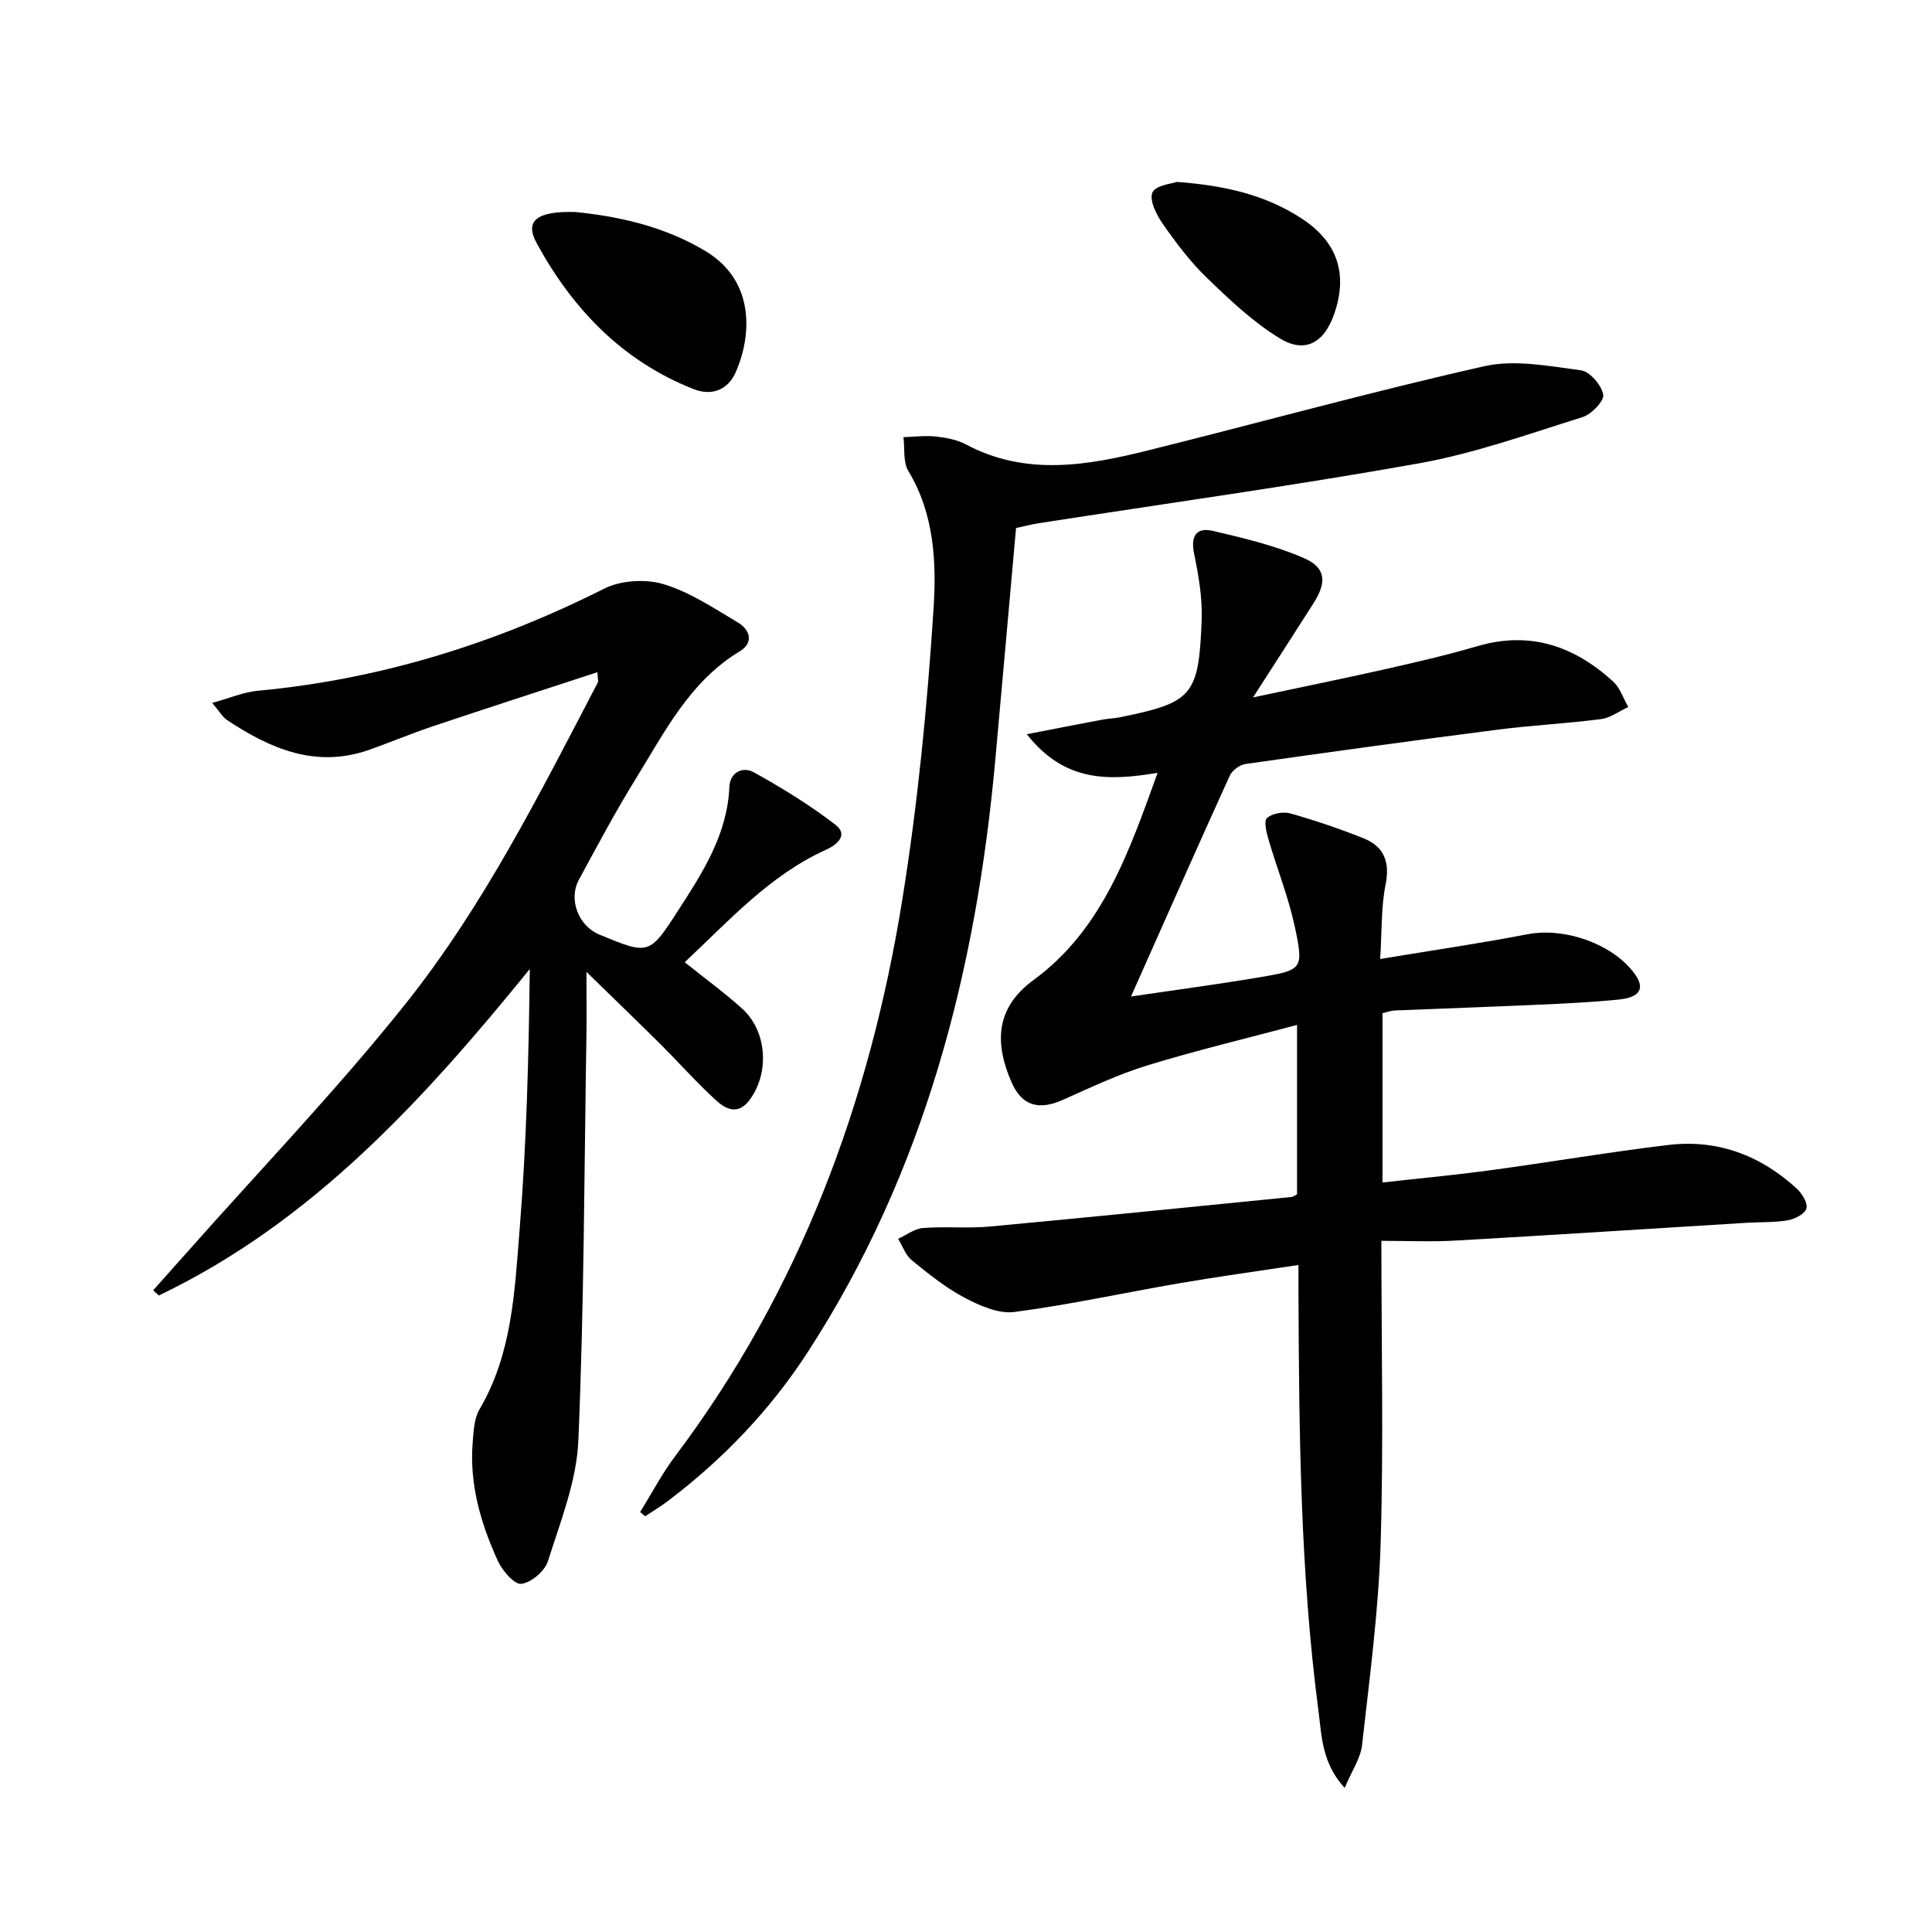
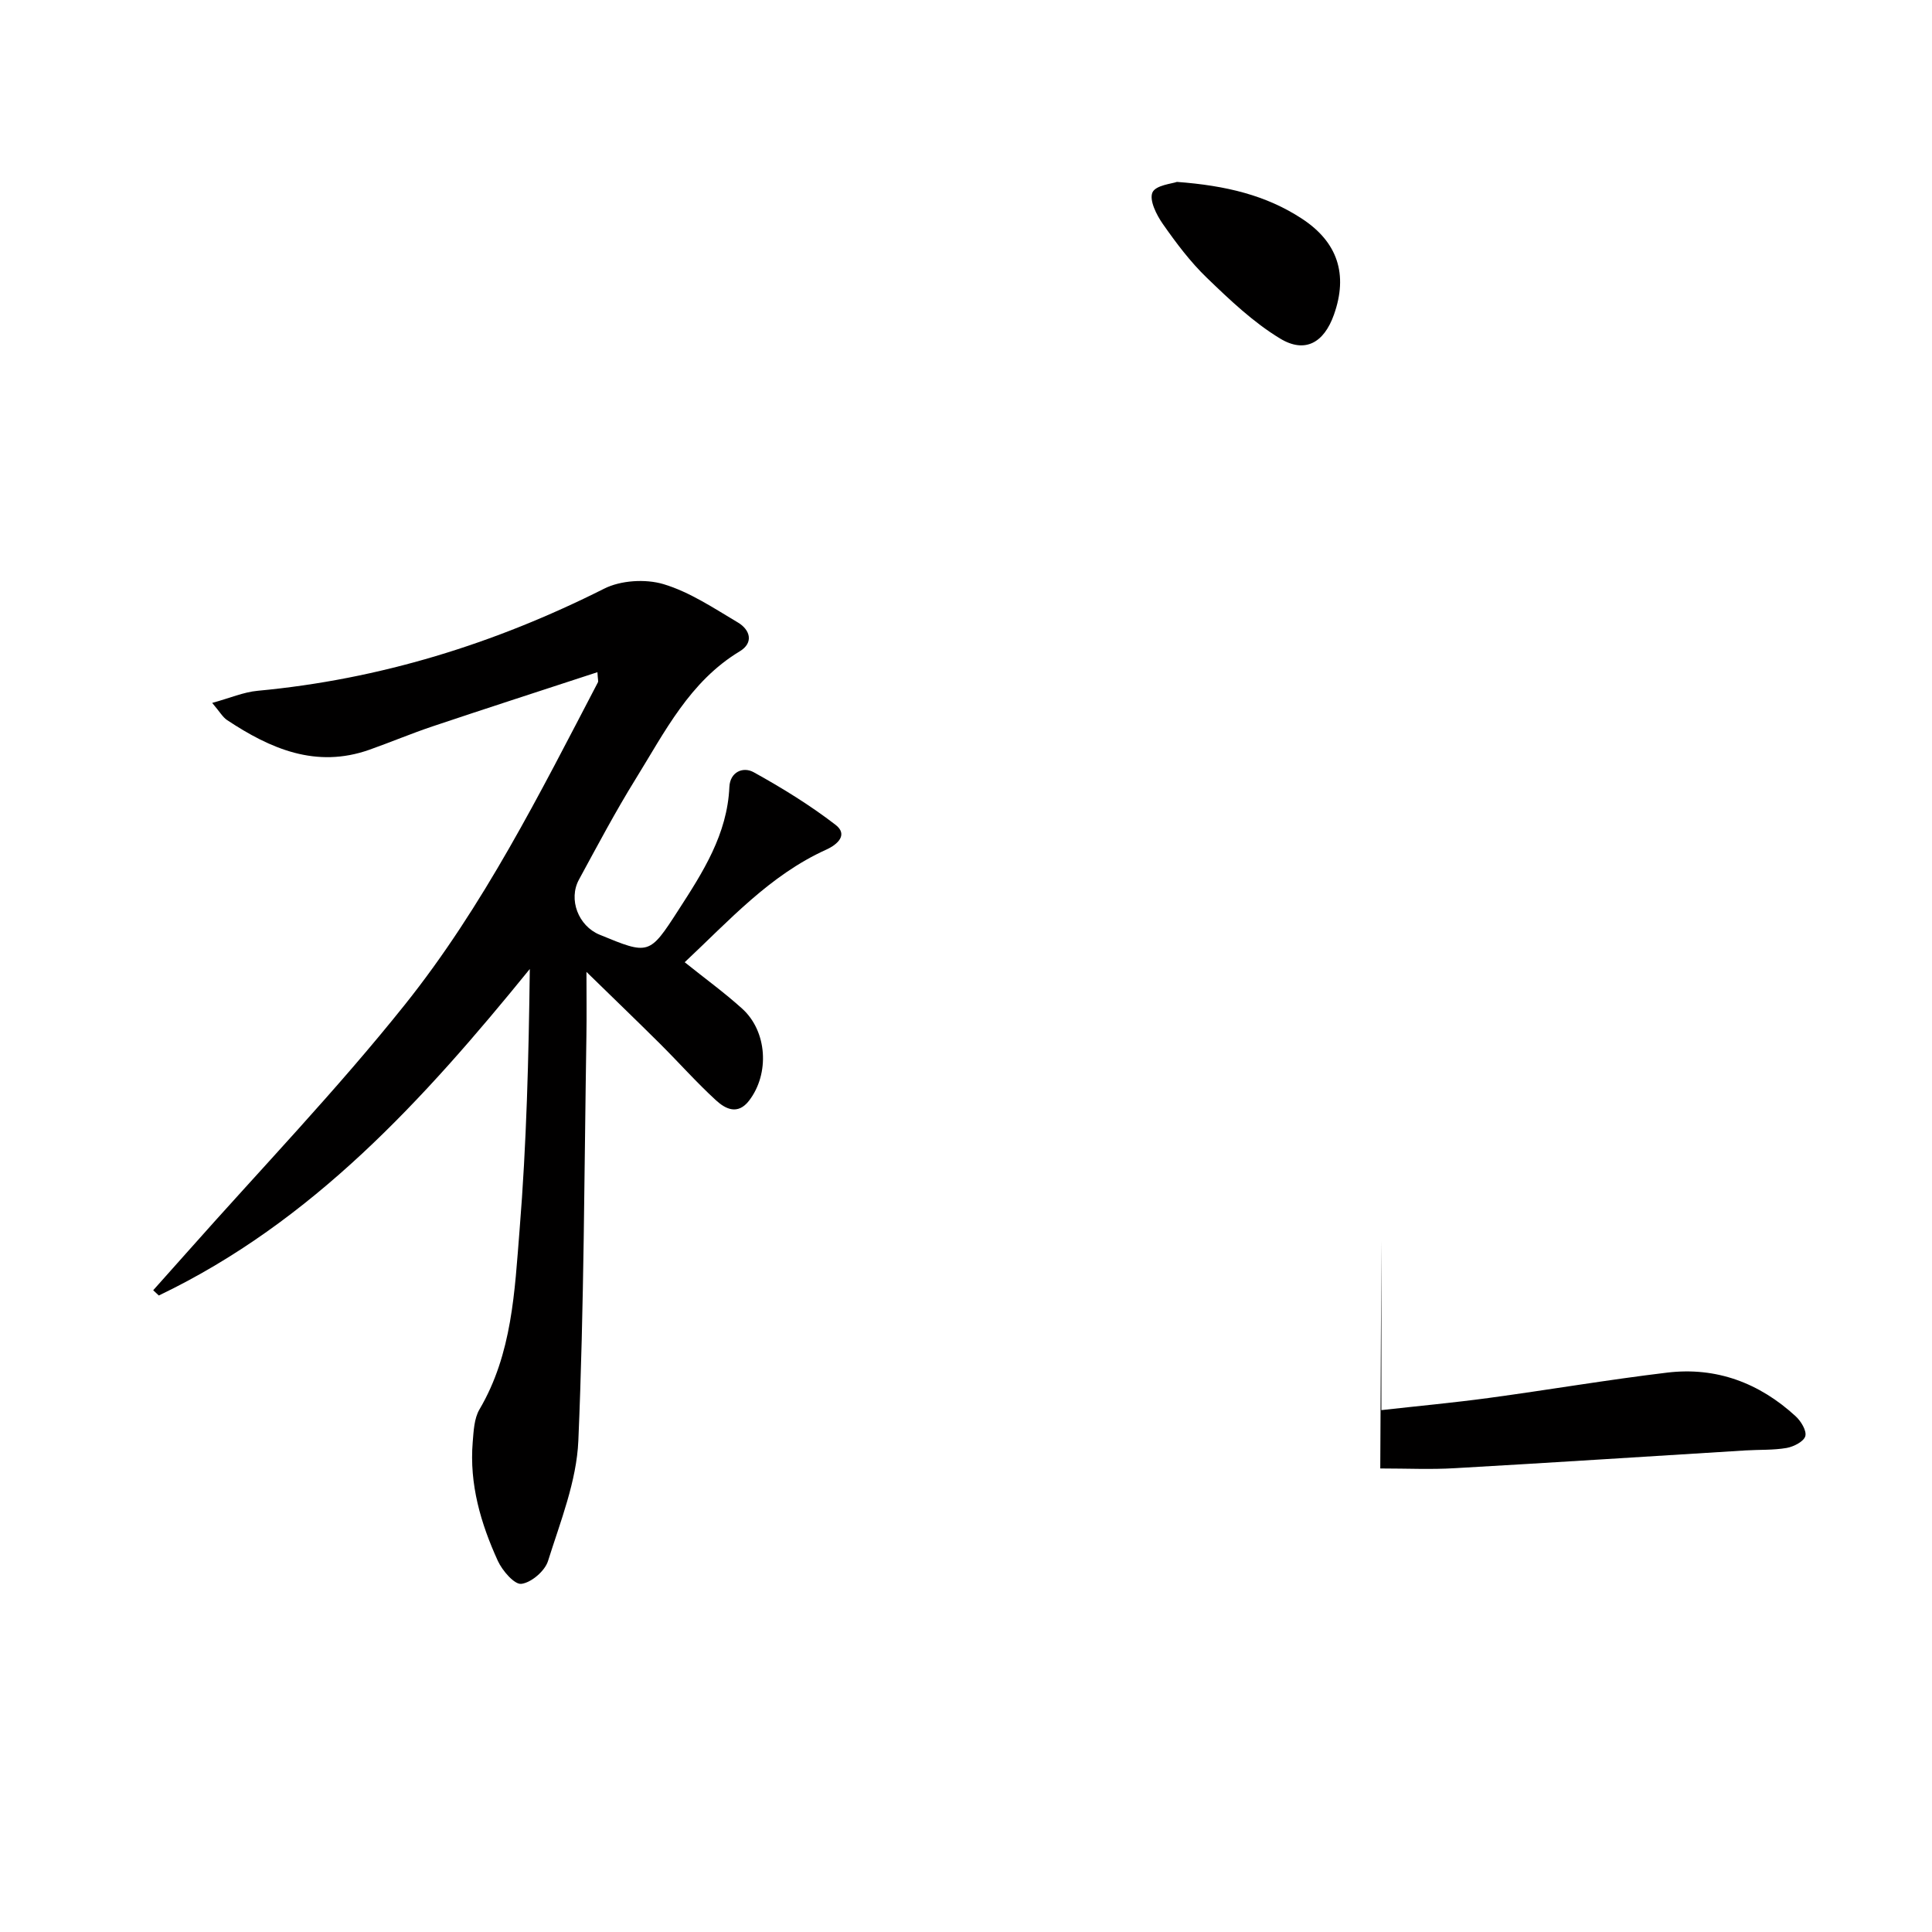
<svg xmlns="http://www.w3.org/2000/svg" enable-background="new 0 0 400 400" viewBox="0 0 400 400">
  <g fill="#010000">
-     <path d="m286 256.9c0 21.82.47 42.32-.16 62.79-.43 13.9-2.29 27.76-3.84 41.6-.31 2.75-2.11 5.33-3.6 8.88-4.76-5.2-4.75-10.81-5.43-16-3.78-28.77-4.01-57.71-4.14-86.66-.01-1.64 0-3.27 0-5.61-8.54 1.3-16.53 2.39-24.47 3.75-11.45 1.96-22.82 4.47-34.33 5.98-3.28.43-7.17-1.29-10.3-2.94-3.93-2.07-7.48-4.94-10.95-7.76-1.29-1.05-1.91-2.94-2.83-4.45 1.71-.78 3.38-2.09 5.14-2.23 4.59-.36 9.26.11 13.84-.31 20.84-1.93 41.66-4.05 62.49-6.12.3-.03.58-.27 1.12-.55 0-11.29 0-22.7 0-35.07-10.69 2.85-20.97 5.3-31.06 8.4-5.99 1.84-11.71 4.57-17.46 7.13-4.9 2.18-8.44 1.27-10.6-3.68-3.35-7.69-3.59-15.18 4.54-21.13 14.27-10.45 19.76-26.43 25.71-42.92-10.2 1.71-19.27 1.95-27.08-7.99 6.02-1.16 10.87-2.12 15.73-3.03 1.14-.21 2.32-.23 3.46-.46 15.1-3.06 16.42-4.41 17.01-20.14.17-4.56-.63-9.23-1.56-13.73-.77-3.7.47-5.53 3.89-4.73 6.39 1.49 12.88 3.03 18.85 5.63 4.59 2 4.74 5.02 1.97 9.36-3.91 6.14-7.87 12.26-12.51 19.48 9.86-2.1 18.56-3.86 27.22-5.81 6.47-1.46 12.94-2.96 19.3-4.82 10.88-3.17 20.02.03 28.02 7.33 1.45 1.32 2.12 3.51 3.15 5.29-1.88.86-3.69 2.25-5.65 2.5-7.08.92-14.24 1.27-21.33 2.18-17.45 2.24-34.88 4.64-52.29 7.12-1.2.17-2.75 1.33-3.25 2.43-6.85 15.08-13.54 30.22-20.44 45.71 8.69-1.29 17.85-2.5 26.95-4.04 8.54-1.45 8.83-1.68 6.97-10.39-1.3-6.1-3.66-11.97-5.42-17.98-.44-1.5-1.05-3.9-.35-4.54 1.06-.97 3.37-1.37 4.85-.96 5.09 1.44 10.13 3.15 15.05 5.11 4.28 1.7 5.62 4.84 4.66 9.62-.93 4.64-.75 9.51-1.12 15.41 10.73-1.78 20.68-3.23 30.54-5.13 7.67-1.47 17.71 2.01 22.21 8.28 2.11 2.93 1.07 4.8-3.39 5.25-5.62.56-11.28.83-16.93 1.08-9.8.44-19.61.77-29.42 1.18-.79.03-1.57.34-2.53.56v35.05c7.58-.85 14.93-1.53 22.25-2.52 12.33-1.67 24.61-3.77 36.96-5.25 10.15-1.21 19.06 2.15 26.56 9.04 1.1 1.01 2.31 2.99 2 4.12-.31 1.11-2.4 2.18-3.85 2.44-2.76.48-5.63.34-8.45.51-20.07 1.23-40.14 2.54-60.22 3.68-4.97.3-9.94.06-15.48.06z" />
+     <path d="m286 256.9v35.05c7.58-.85 14.93-1.53 22.25-2.52 12.33-1.67 24.61-3.77 36.96-5.25 10.15-1.21 19.06 2.15 26.56 9.04 1.1 1.01 2.31 2.99 2 4.12-.31 1.11-2.4 2.18-3.85 2.44-2.76.48-5.63.34-8.45.51-20.07 1.23-40.14 2.54-60.22 3.68-4.97.3-9.94.06-15.48.06z" />
    <path d="m141.76 199.22c4.22 3.39 8.24 6.3 11.91 9.62 5.2 4.71 5.69 13.46 1.43 19.02-2.36 3.08-4.92 1.73-6.87-.06-4.04-3.7-7.69-7.83-11.59-11.71-4.82-4.79-9.72-9.5-15.22-14.87 0 4.89.06 9.09-.01 13.29-.45 27.93-.48 55.88-1.67 83.77-.36 8.39-3.71 16.73-6.28 24.91-.65 2.07-3.44 4.46-5.51 4.73-1.43.19-3.94-2.72-4.87-4.74-3.55-7.77-5.93-15.91-5.21-24.61.19-2.29.29-4.88 1.4-6.77 6.78-11.51 7.28-24.46 8.3-37.11 1.45-17.87 1.89-35.82 2.12-54.07-21.94 27.01-45 52.37-76.81 67.6-.39-.36-.77-.73-1.16-1.09 2.44-2.73 4.88-5.46 7.31-8.2 15.01-16.94 30.73-33.31 44.83-50.97 16.24-20.34 27.91-43.68 39.93-66.69.12-.23-.02-.6-.1-2.1-11.57 3.79-22.88 7.44-34.14 11.22-4.41 1.48-8.7 3.29-13.08 4.84-11.04 3.9-20.47-.19-29.46-6.15-.9-.6-1.48-1.67-3.08-3.55 3.66-1 6.49-2.24 9.41-2.51 25.31-2.36 49.06-9.73 71.74-21.14 3.45-1.74 8.57-2.05 12.29-.94 5.44 1.63 10.42 4.98 15.39 7.93 2.55 1.51 3.35 4.2.38 5.99-10.36 6.25-15.51 16.69-21.52 26.39-4.2 6.78-7.94 13.85-11.75 20.86-2.25 4.13-.11 9.6 4.25 11.4 10.24 4.22 10.31 4.26 16.34-5.09 5.06-7.83 10.12-15.68 10.55-25.49.14-3.12 2.84-4.25 5.01-3.06 5.88 3.25 11.66 6.81 16.97 10.9 2.61 2.01.51 4.04-1.95 5.15-11.68 5.29-20.03 14.63-29.28 23.3z" />
-     <path d="m210.36 109.32c-1.45 16.19-2.85 32.07-4.29 47.94-3.96 43.75-14.65 85.41-38.86 122.72-7.76 11.96-17.55 22.17-28.93 30.79-1.51 1.14-3.14 2.11-4.71 3.16-.35-.29-.69-.58-1.04-.88 2.4-3.85 4.52-7.92 7.23-11.53 25.79-34.26 40.28-73.22 47.03-115.12 3.22-19.96 5.19-40.17 6.49-60.35.62-9.57.17-19.63-5.22-28.54-1.12-1.86-.71-4.64-1.01-7 2.25-.07 4.52-.37 6.73-.13 2.12.23 4.38.66 6.24 1.65 12.44 6.61 25.15 4.34 37.8 1.19 23.17-5.77 46.2-12.15 69.49-17.4 6.31-1.42 13.38-.02 20.01.85 1.83.24 4.25 3.06 4.61 5.03.24 1.3-2.43 4.08-4.28 4.66-11.2 3.5-22.37 7.51-33.86 9.57-26.13 4.67-52.45 8.31-78.69 12.39-1.46.22-2.91.61-4.74 1z" />
-     <path d="m119.06 43.89c8.65.86 18.29 2.84 27.06 8.13 10.4 6.29 9.42 17.75 6.21 25.03-1.6 3.63-4.89 5.02-8.75 3.5-14.74-5.81-25.04-16.59-32.46-30.19-2.51-4.58-.13-6.67 7.94-6.47z" />
    <path d="m243.67 37.66c10.21.76 18.5 2.78 25.9 7.63 7.37 4.83 9.58 11.52 6.6 19.88-2.05 5.77-5.96 8.06-11.14 4.92-5.56-3.37-10.43-8.01-15.15-12.56-3.44-3.31-6.37-7.22-9.12-11.15-1.32-1.88-2.85-4.93-2.16-6.53.66-1.52 4.1-1.82 5.07-2.19z" />
  </g>
</svg>